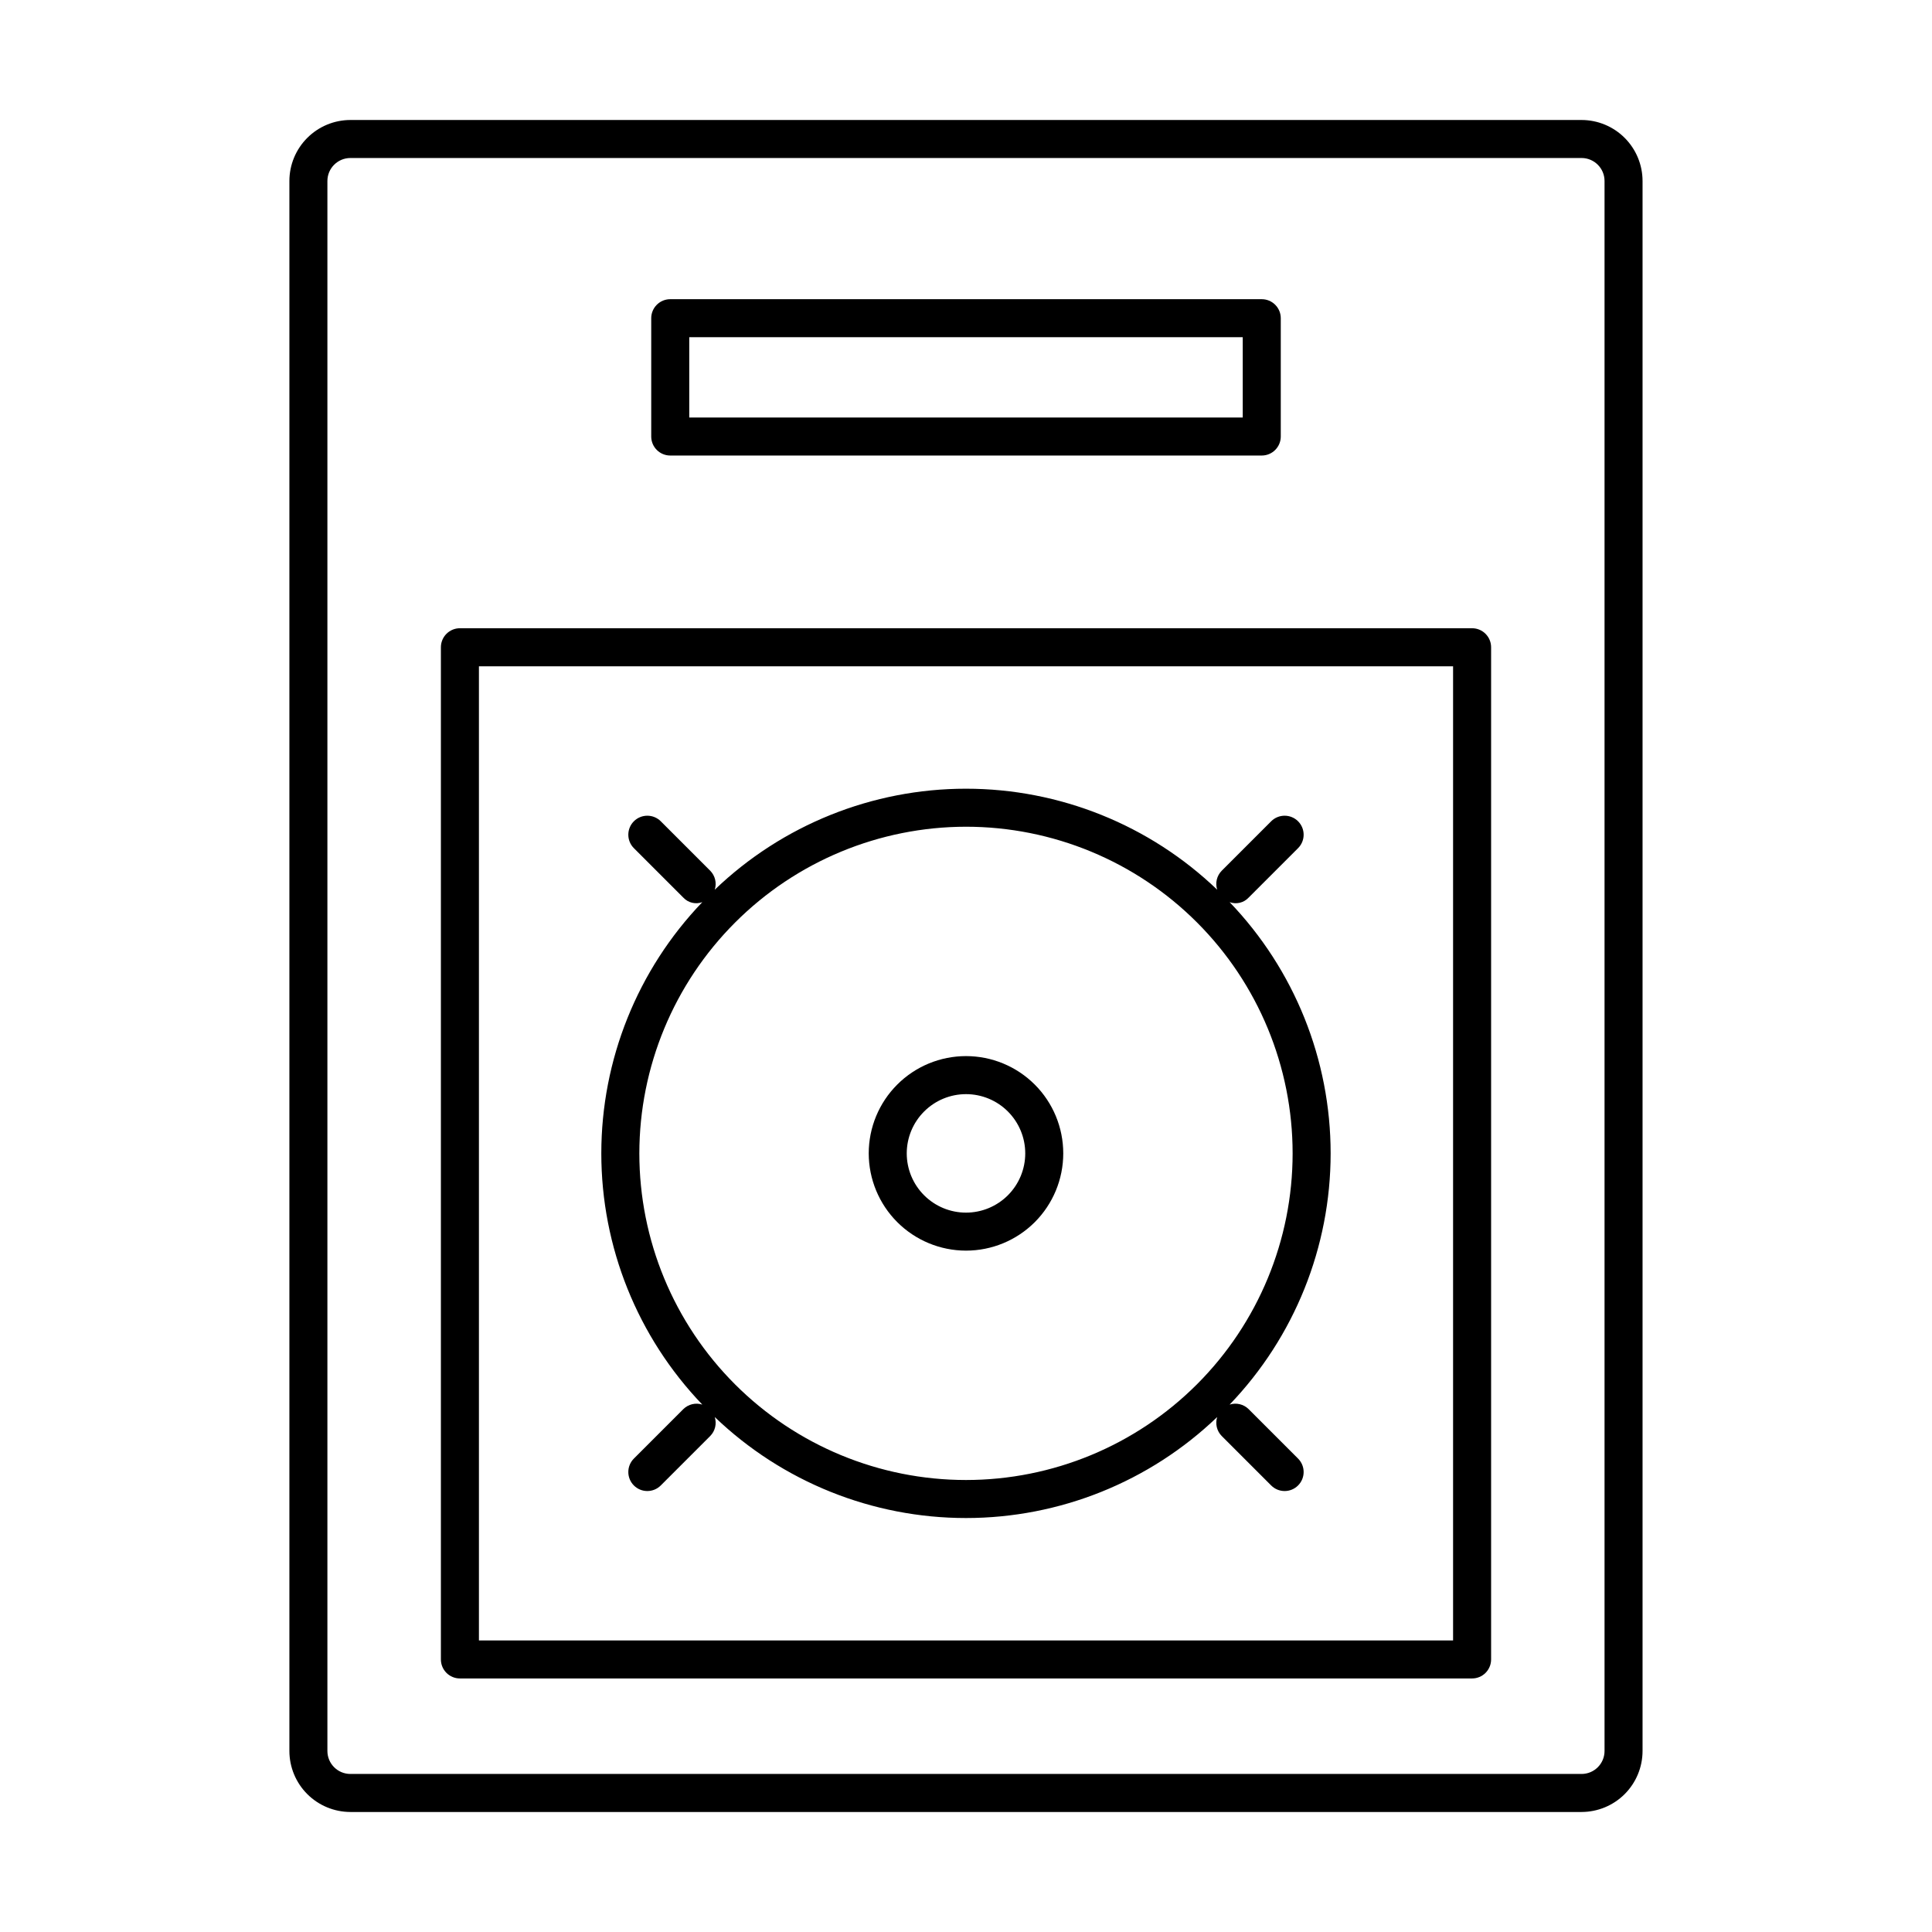
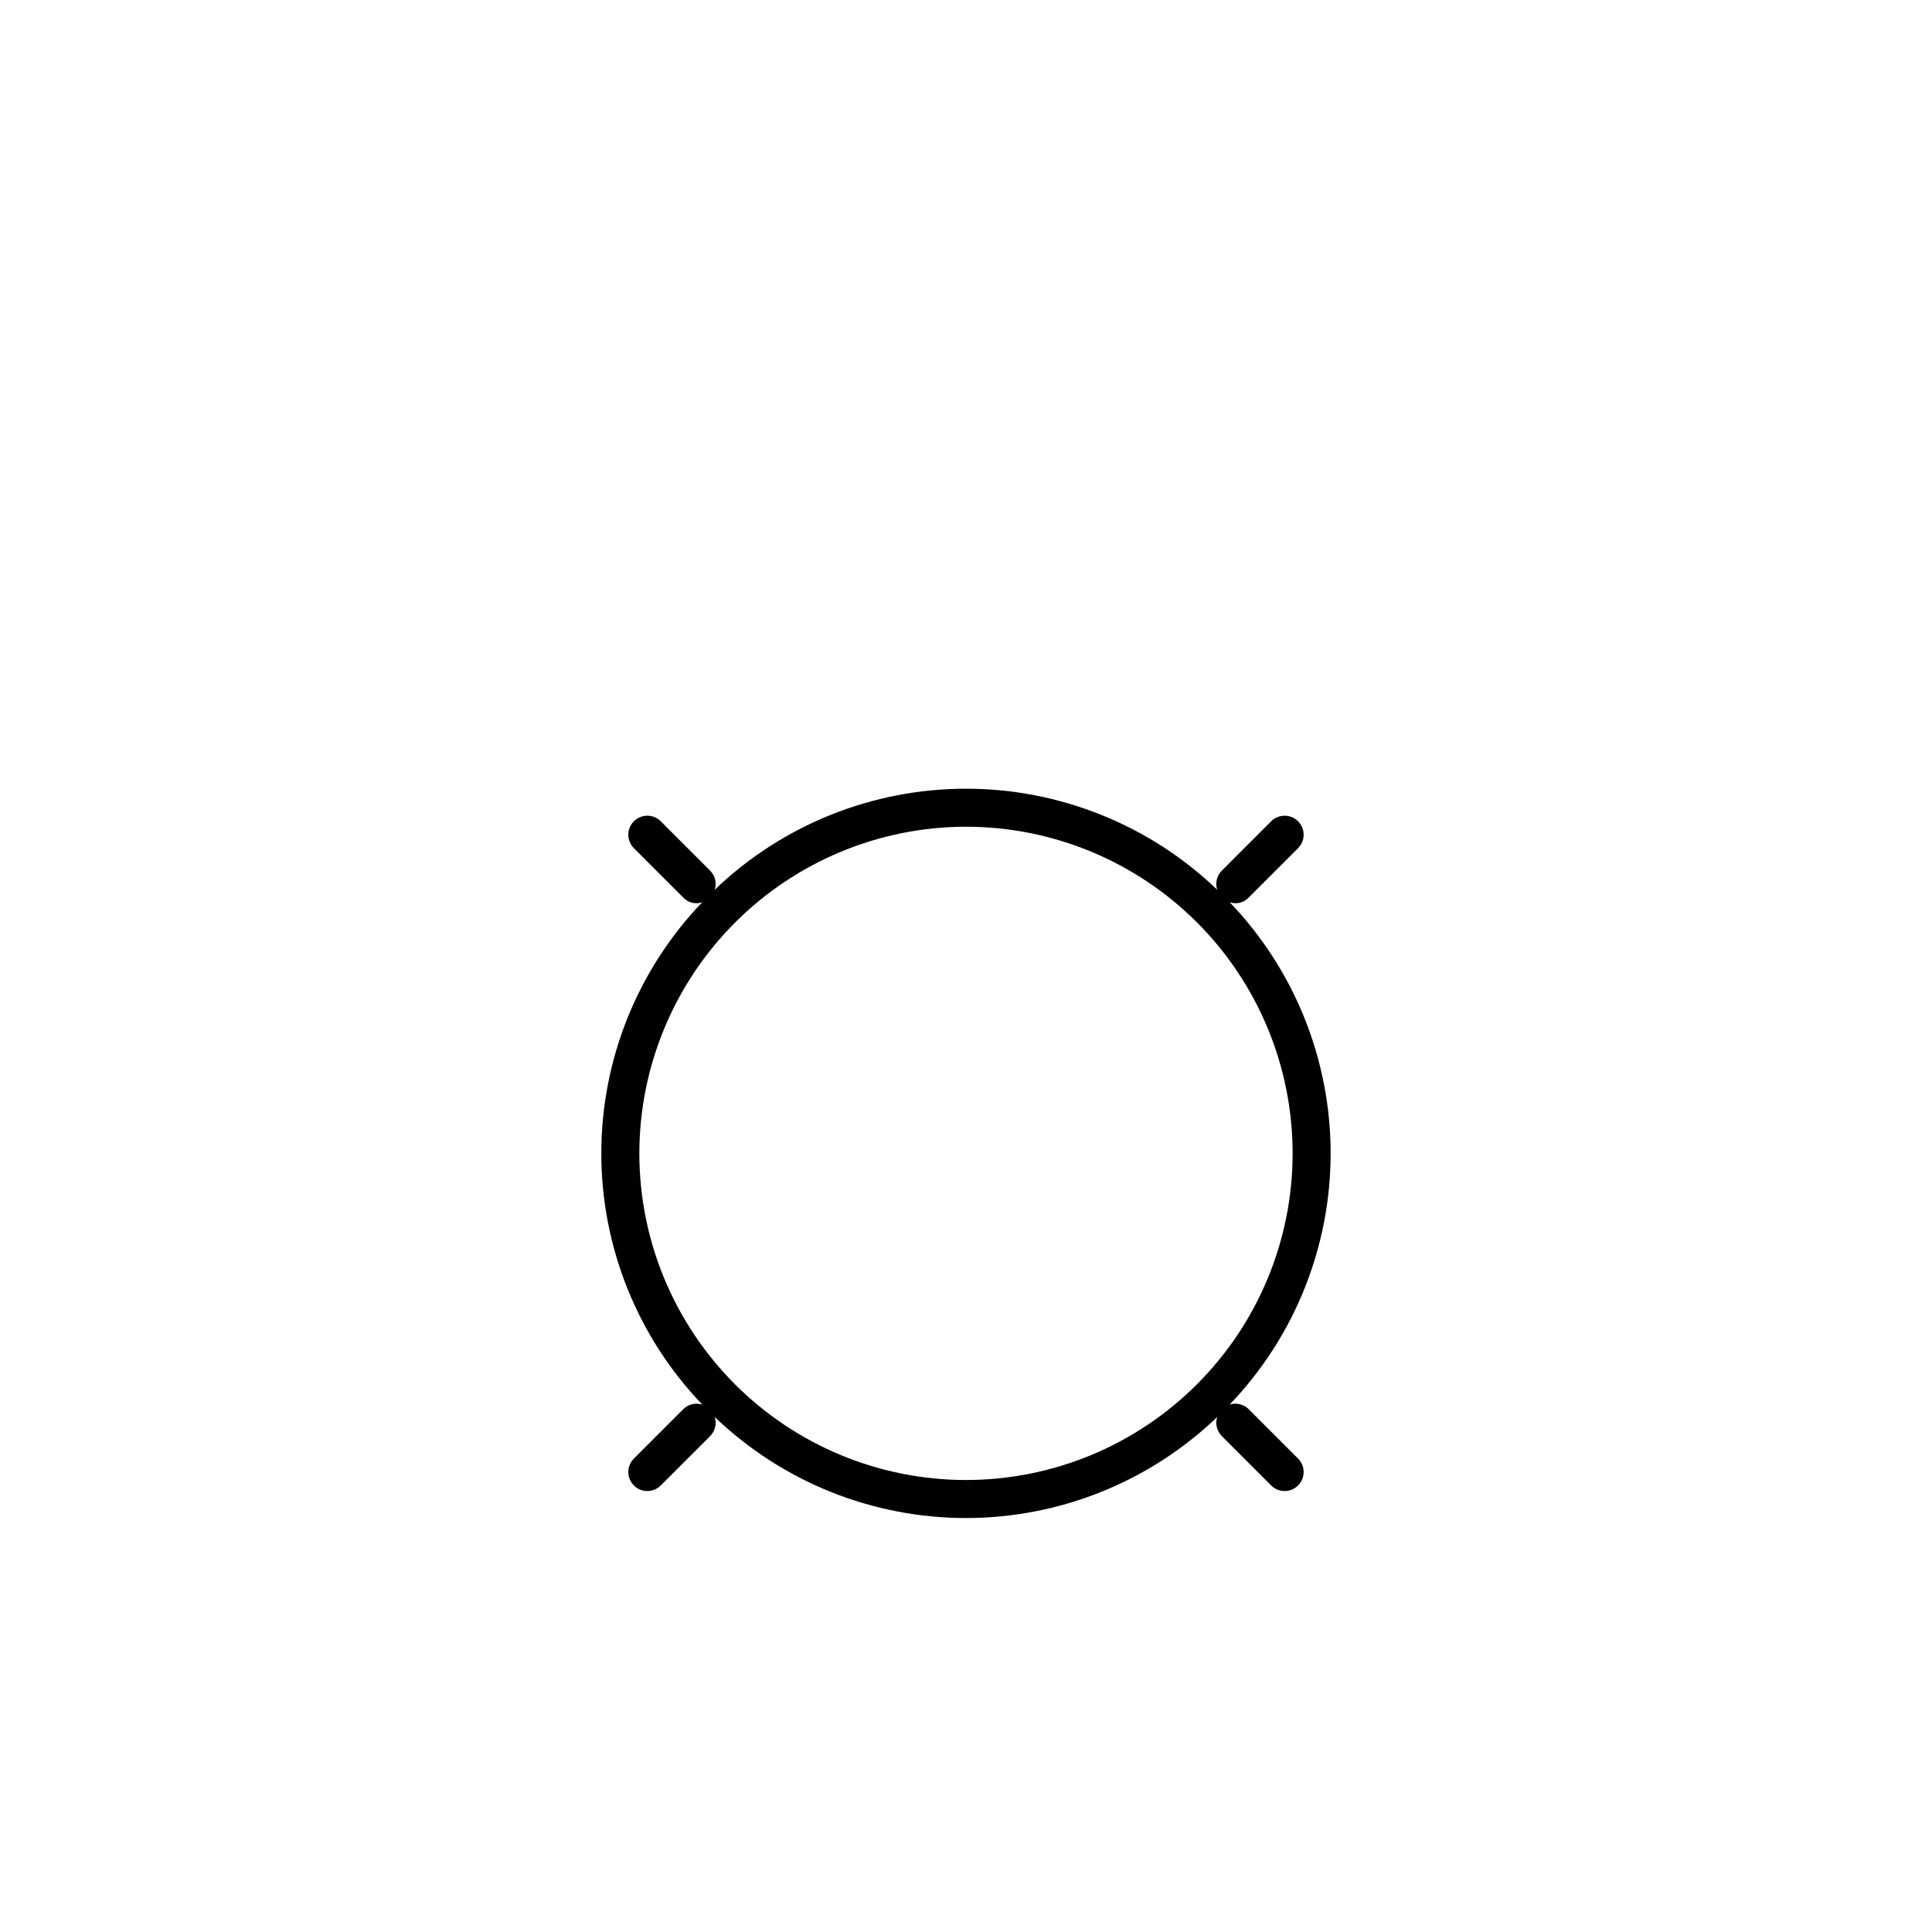
<svg xmlns="http://www.w3.org/2000/svg" fill="#000000" width="800px" height="800px" version="1.1" viewBox="144 144 512 512">
  <g>
-     <path d="m563.13 175.8h-326.27c-4.289 0.004-8.395 1.707-11.426 4.738-3.031 3.027-4.738 7.137-4.742 11.422v416.07c0.004 4.285 1.711 8.395 4.742 11.426 3.031 3.027 7.137 4.731 11.426 4.738h326.27c4.285-0.008 8.395-1.711 11.426-4.738 3.027-3.031 4.734-7.141 4.738-11.426v-416.07c-0.004-4.285-1.711-8.395-4.738-11.422-3.031-3.031-7.141-4.734-11.426-4.738zm6.09 432.23c-0.004 3.363-2.731 6.086-6.09 6.086h-326.27c-3.363 0-6.09-2.723-6.094-6.086v-416.07c0.004-3.359 2.731-6.082 6.094-6.086h326.27c3.359 0.004 6.086 2.727 6.09 6.086z" />
-     <path d="m321.62 264.72h156.76c1.336 0 2.617-0.531 3.562-1.477 0.945-0.945 1.477-2.227 1.477-3.562v-31.355c0-1.336-0.531-2.617-1.477-3.562-0.945-0.945-2.227-1.477-3.562-1.477h-156.76c-1.336 0-2.617 0.531-3.562 1.477-0.945 0.945-1.477 2.227-1.477 3.562v31.355c0 1.336 0.531 2.617 1.477 3.562 0.945 0.945 2.227 1.477 3.562 1.477zm5.039-31.355h146.68v21.277h-146.68z" />
-     <path d="m534.12 310.49h-268.24c-1.336 0-2.617 0.531-3.562 1.477-0.945 0.945-1.477 2.227-1.477 3.562v268.24c0 1.336 0.531 2.621 1.477 3.566 0.945 0.941 2.227 1.473 3.562 1.473h268.24c1.336 0 2.621-0.531 3.562-1.473 0.945-0.945 1.477-2.231 1.477-3.566v-268.24c0-1.336-0.531-2.617-1.477-3.562-0.941-0.945-2.227-1.477-3.562-1.477zm-5.039 268.24-258.16 0.004v-258.16h258.16z" />
    <path d="m330.12 516.23c-1.762-0.566-3.699-0.105-5.019 1.191l-13.117 13.117c-1.965 1.969-1.965 5.156 0 7.125 1.969 1.969 5.156 1.969 7.125 0l13.117-13.117c1.301-1.32 1.758-3.254 1.191-5.019 17.91 17.176 41.762 26.766 66.578 26.766 24.812 0 48.668-9.59 66.574-26.766-0.566 1.766-0.109 3.699 1.191 5.019l13.117 13.117c1.969 1.969 5.156 1.969 7.125 0s1.969-5.156 0-7.125l-13.117-13.117c-1.32-1.297-3.254-1.758-5.019-1.191 17.176-17.906 26.766-41.762 26.766-66.574 0-24.816-9.59-48.668-26.766-66.578 1.762 0.648 3.738 0.18 5.019-1.191l13.117-13.117c1.969-1.965 1.969-5.156 0-7.125-1.969-1.965-5.156-1.965-7.125 0l-13.117 13.117c-1.301 1.324-1.758 3.258-1.191 5.019-17.906-17.176-41.762-26.766-66.574-26.766-24.816 0-48.668 9.59-66.578 26.766 0.566-1.762 0.109-3.695-1.191-5.019l-13.117-13.117c-1.969-1.965-5.156-1.965-7.125 0-1.965 1.969-1.965 5.16 0 7.125l13.117 13.117c1.281 1.371 3.262 1.84 5.019 1.191-17.176 17.91-26.766 41.762-26.766 66.578 0 24.812 9.59 48.668 26.766 66.574zm69.875-153.14c22.957 0 44.973 9.117 61.207 25.352s25.355 38.254 25.355 61.211c0 22.957-9.121 44.973-25.355 61.207s-38.25 25.355-61.207 25.355c-22.961 0-44.977-9.121-61.211-25.355-16.234-16.234-25.352-38.25-25.352-61.207 0.023-22.949 9.152-44.953 25.383-61.18 16.227-16.23 38.227-25.359 61.18-25.383z" />
-     <path d="m400 475.43c6.836 0 13.391-2.715 18.227-7.547 4.832-4.836 7.547-11.391 7.547-18.227 0-6.836-2.715-13.395-7.547-18.227-4.836-4.836-11.391-7.551-18.227-7.551s-13.395 2.715-18.227 7.551c-4.836 4.832-7.551 11.391-7.551 18.227 0.008 6.832 2.727 13.387 7.559 18.219 4.832 4.832 11.383 7.547 18.219 7.555zm0-41.477v0.004c4.164 0 8.156 1.652 11.102 4.598 2.941 2.945 4.598 6.938 4.598 11.102 0 4.164-1.656 8.156-4.598 11.102-2.945 2.941-6.938 4.598-11.102 4.598s-8.16-1.656-11.102-4.598c-2.945-2.945-4.602-6.938-4.602-11.102 0.004-4.164 1.66-8.156 4.606-11.098 2.941-2.945 6.934-4.598 11.098-4.602z" />
  </g>
</svg>